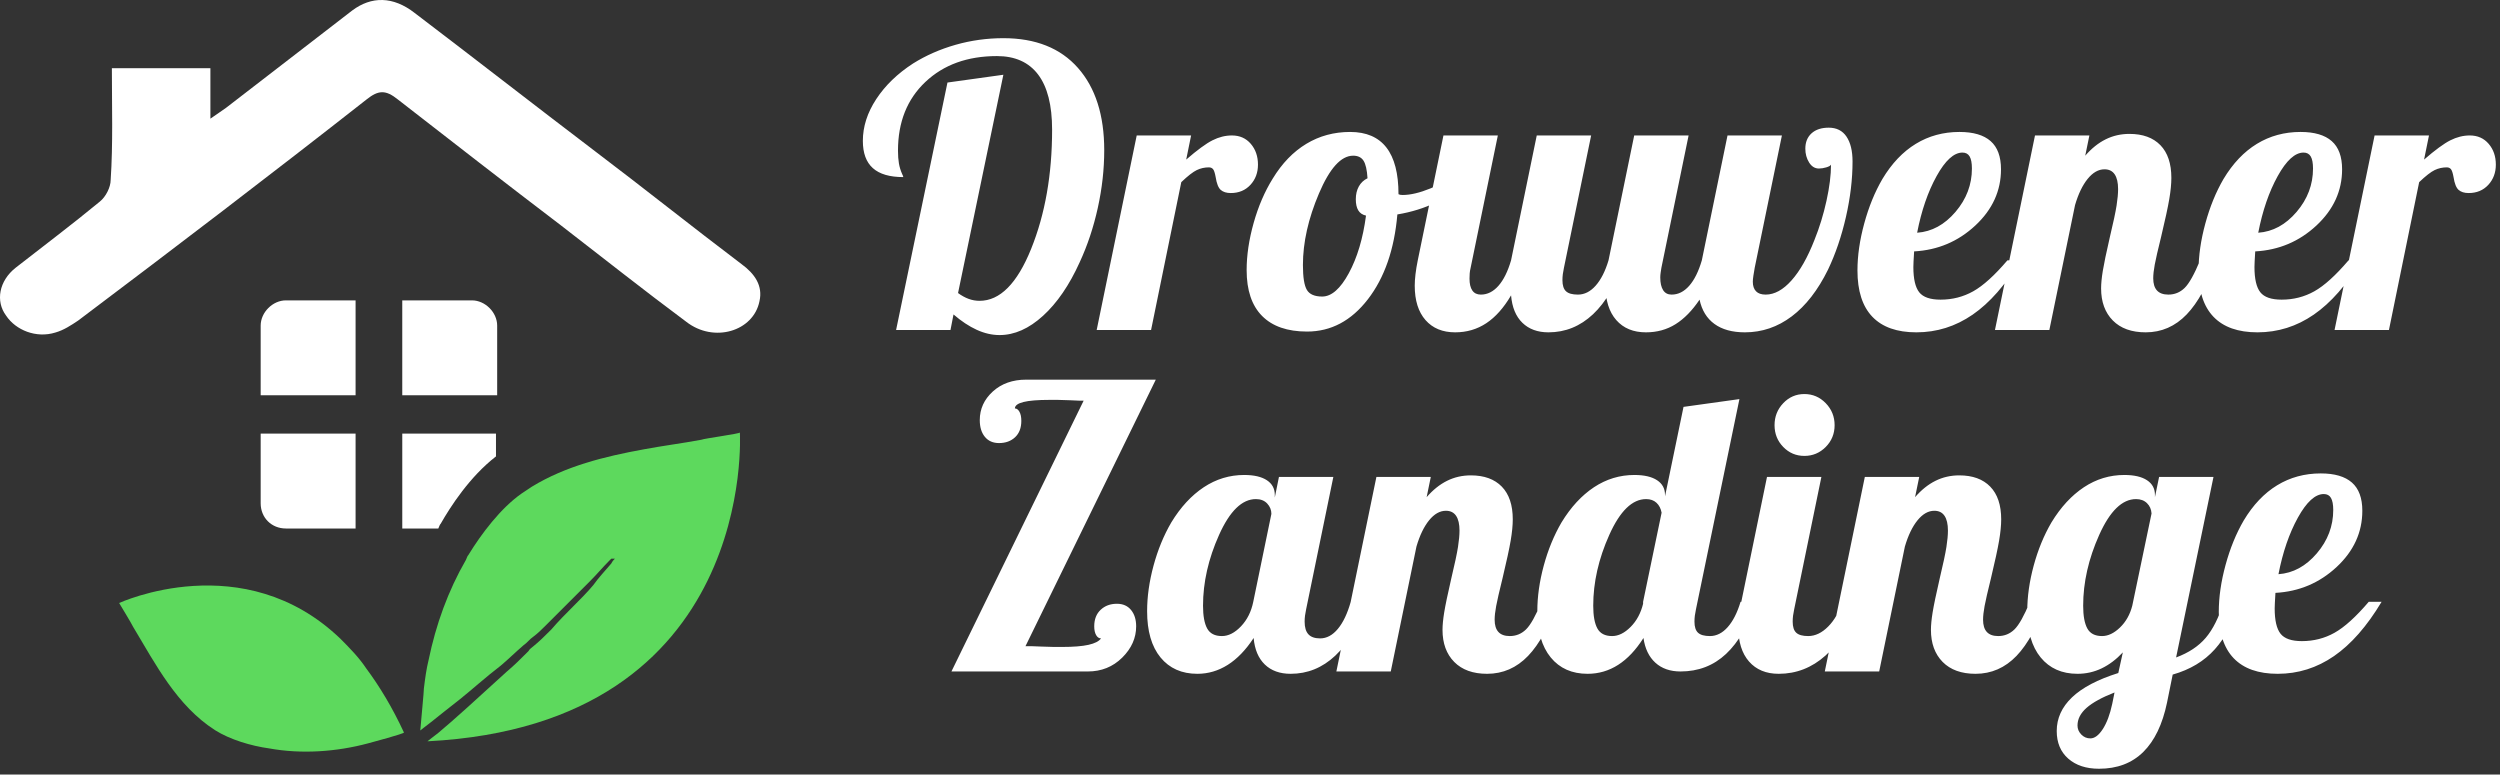
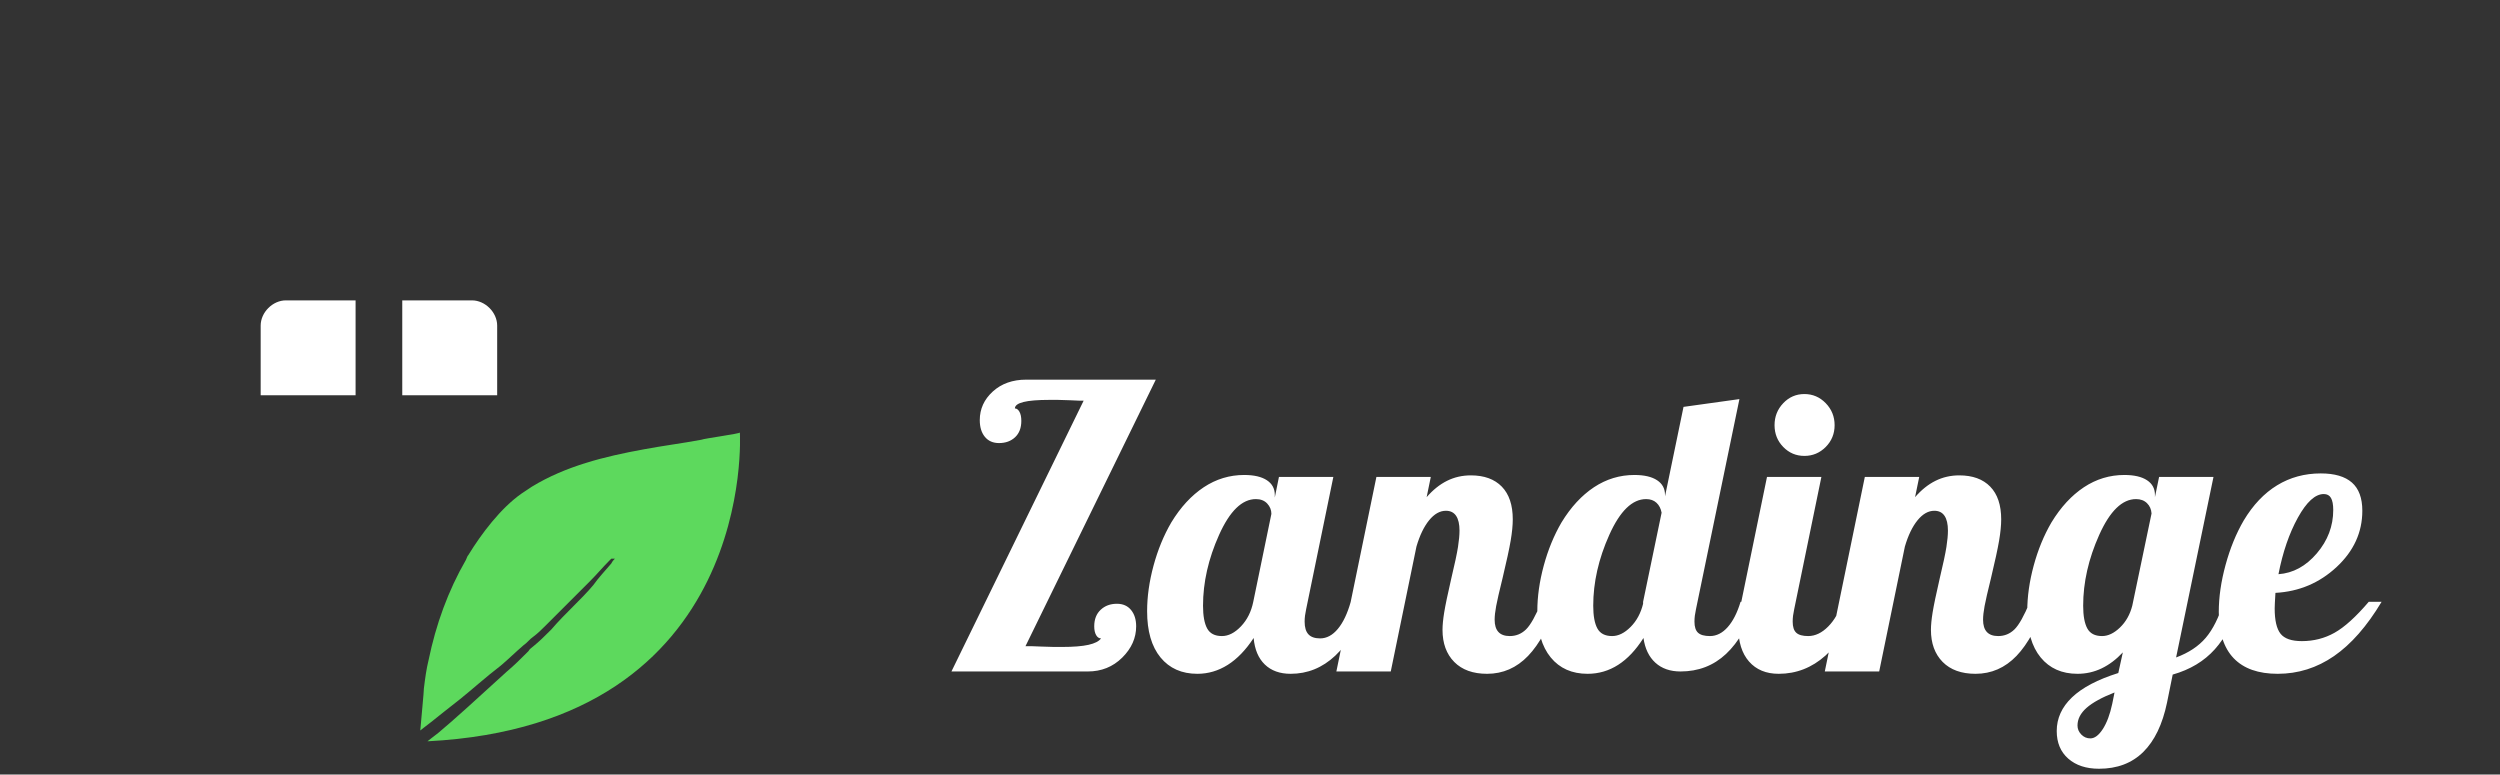
<svg xmlns="http://www.w3.org/2000/svg" width="397" height="123" viewBox="0 0 397 123" fill="none">
  <rect x="0" y="0" width="397" height="123" fill="#333333" stroke="none" />
-   <path d="M17.766 10.83C22.917 10.83 28.069 10.83 33.411 10.83C33.411 13.31 33.411 15.791 33.411 18.843C34.556 18.08 35.319 17.508 35.891 17.126C42.569 11.975 49.246 6.824 55.924 1.672C58.977 -0.617 62.411 -0.617 65.845 2.054C75.385 9.304 84.924 16.745 94.464 23.995C102.286 29.909 109.918 36.015 117.74 41.929C119.839 43.456 121.175 45.363 120.602 47.844C119.648 52.614 113.352 54.521 108.964 51.087C102.286 46.127 95.799 40.975 89.122 35.824C80.345 29.146 71.76 22.468 63.174 15.791C61.266 14.264 60.121 14.264 58.214 15.791C43.141 27.62 27.878 39.258 12.424 50.896C11.279 51.66 10.134 52.423 8.799 52.804C5.746 53.758 2.503 52.423 0.976 50.133C-0.741 47.844 -0.169 44.6 2.503 42.502C6.891 39.067 11.47 35.633 15.858 32.008C16.812 31.245 17.575 29.718 17.575 28.574C17.957 22.85 17.766 16.936 17.766 10.83Z" fill="white" />
  <path d="M45.401 47.698H56.467V62.77H41.395V51.704C41.395 49.606 43.302 47.698 45.401 47.698Z" fill="white" />
-   <path d="M41.395 68.853H56.467V83.926H45.401C43.112 83.926 41.395 82.209 41.395 79.919V68.853Z" fill="white" />
  <path d="M78.951 51.704V62.77H63.879V47.698H74.945C77.043 47.698 78.951 49.606 78.951 51.704Z" fill="white" />
-   <path d="M78.762 68.853V72.478C74.565 75.722 71.512 80.492 69.986 83.163C69.795 83.354 69.795 83.544 69.604 83.926H63.881V68.853C63.69 68.853 78.762 68.853 78.762 68.853Z" fill="white" />
  <path d="M117.491 68.685C117.491 68.875 111.767 69.638 111.385 69.829C108.333 70.402 105.28 70.783 102.227 71.356C95.931 72.5 89.826 74.027 84.484 77.27C83.912 77.652 83.339 78.033 82.767 78.415C79.523 80.704 76.471 84.711 74.372 88.145C74.181 88.336 74.181 88.527 73.99 88.909C71.128 93.869 69.221 99.211 68.076 104.744C67.694 106.27 67.503 107.797 67.313 109.323C67.313 109.896 66.931 113.711 66.74 116.001C66.931 115.81 67.503 115.428 68.457 114.665C69.602 113.711 71.128 112.567 73.036 111.04C74.944 109.514 77.043 107.606 79.523 105.698C80.668 104.744 81.813 103.599 83.148 102.455C83.721 102.073 84.102 101.501 84.675 101.119C85.438 100.547 86.01 99.974 86.773 99.211C87.918 98.066 89.063 96.922 90.208 95.777C91.352 94.632 92.497 93.487 93.642 92.343C94.787 91.198 95.74 90.053 96.695 89.099C96.885 88.909 96.885 88.909 97.076 88.718H97.648C97.458 88.909 97.267 89.099 97.076 89.481C96.122 90.626 95.168 91.579 94.214 92.915C93.26 94.06 92.115 95.205 90.971 96.349C89.826 97.494 88.681 98.639 87.537 99.974C86.582 100.928 85.629 101.882 84.675 102.645C84.484 102.836 84.102 103.027 83.912 103.409C82.767 104.553 81.622 105.698 80.477 106.652C78.188 108.751 76.089 110.659 74.181 112.376C72.273 114.093 70.747 115.428 69.602 116.382C68.648 117.146 68.076 117.527 67.885 117.718C120.353 115.047 117.491 68.685 117.491 68.685Z" fill="#5DD95D" />
-   <path d="M58.166 106.154C56.954 104.347 55.524 102.909 54.095 101.47C38.685 86.622 18.92 95.759 18.92 95.759C18.92 95.759 20.978 99.154 21.142 99.548C24.739 105.538 28.107 112.084 34.148 115.95C36.529 117.455 39.902 118.456 42.743 118.846C47.842 119.776 53.415 119.401 58.483 118.034C59.067 117.883 64.136 116.516 64.149 116.326C62.322 112.373 60.264 108.978 58.166 106.154Z" fill="#5DD95D" />
-   <path d="M151.417 49.933L150.937 52.404H142.299L150.457 13.107L159.335 11.871L152.137 46.535C152.697 46.947 153.257 47.255 153.817 47.461C154.376 47.667 154.956 47.77 155.556 47.77C158.795 47.77 161.525 45.021 163.744 39.522C165.964 34.022 167.074 27.71 167.074 20.583C167.074 16.711 166.334 13.797 164.854 11.84C163.374 9.884 161.195 8.905 158.316 8.905C153.637 8.905 149.848 10.275 146.948 13.014C144.049 15.754 142.599 19.389 142.599 23.92C142.599 24.703 142.649 25.382 142.749 25.959C142.849 26.536 143.019 27.092 143.259 27.627C143.339 27.792 143.389 27.905 143.409 27.967C143.429 28.029 143.439 28.08 143.439 28.122C141.28 28.122 139.67 27.648 138.61 26.7C137.55 25.753 137.021 24.311 137.021 22.375C137.021 20.11 137.73 17.895 139.15 15.733C140.57 13.57 142.519 11.686 144.999 10.079C147.038 8.802 149.288 7.814 151.747 7.113C154.207 6.413 156.736 6.063 159.335 6.063C164.454 6.063 168.403 7.639 171.183 10.79C173.962 13.941 175.352 18.297 175.352 23.858C175.352 26.865 175.012 29.913 174.332 33.003C173.652 36.092 172.692 38.976 171.452 41.653C169.813 45.278 167.873 48.11 165.634 50.149C163.394 52.188 161.095 53.208 158.735 53.208C157.536 53.208 156.326 52.93 155.106 52.374C153.887 51.818 152.657 51.004 151.417 49.933ZM187.589 28.925L182.79 52.404H174.152L180.51 21.51H189.148L188.369 25.341C190.128 23.817 191.518 22.797 192.538 22.282C193.557 21.768 194.587 21.51 195.627 21.51C196.867 21.51 197.866 21.953 198.626 22.839C199.386 23.724 199.766 24.826 199.766 26.144C199.766 27.421 199.366 28.492 198.566 29.357C197.766 30.222 196.727 30.655 195.447 30.655C194.767 30.655 194.237 30.49 193.857 30.161C193.477 29.831 193.207 29.151 193.047 28.122C192.928 27.462 192.788 27.04 192.628 26.855C192.468 26.669 192.248 26.577 191.968 26.577C191.288 26.577 190.648 26.721 190.048 27.009C189.448 27.298 188.628 27.936 187.589 28.925ZM197.966 42.889C197.966 40.541 198.336 38.049 199.076 35.413C199.816 32.776 200.826 30.428 202.105 28.369C203.585 25.938 205.365 24.095 207.444 22.839C209.524 21.582 211.843 20.954 214.403 20.954C216.962 20.954 218.881 21.778 220.161 23.426C221.441 25.073 222.081 27.545 222.081 30.84C222.161 30.881 222.251 30.912 222.351 30.933C222.451 30.953 222.581 30.964 222.741 30.964C223.98 30.964 225.46 30.614 227.18 29.913C228.899 29.213 230.499 28.328 231.978 27.256L232.518 28.925C231.399 30.161 229.909 31.232 228.049 32.138C226.19 33.044 224.14 33.682 221.901 34.053C221.421 39.614 219.861 44.104 217.222 47.523C214.582 50.942 211.363 52.652 207.564 52.652C204.445 52.652 202.065 51.828 200.426 50.18C198.786 48.532 197.966 46.102 197.966 42.889ZM214.882 24.723C212.963 24.723 211.153 26.721 209.454 30.717C207.754 34.712 206.904 38.502 206.904 42.086C206.904 44.022 207.114 45.34 207.534 46.04C207.954 46.74 208.764 47.091 209.964 47.091C211.443 47.091 212.853 45.855 214.193 43.383C215.532 40.912 216.442 37.864 216.922 34.239C216.362 34.115 215.952 33.837 215.692 33.404C215.432 32.972 215.302 32.385 215.302 31.643C215.302 30.861 215.462 30.181 215.782 29.605C216.102 29.028 216.562 28.595 217.162 28.307C217.082 26.989 216.872 26.062 216.532 25.526C216.192 24.991 215.642 24.723 214.882 24.723ZM235.158 46.782C236.197 46.782 237.127 46.318 237.947 45.392C238.767 44.465 239.437 43.116 239.957 41.344L244.036 21.51H252.674L248.355 42.518C248.275 42.889 248.215 43.229 248.175 43.538C248.135 43.847 248.115 44.166 248.115 44.495C248.115 45.319 248.305 45.906 248.685 46.257C249.064 46.607 249.694 46.782 250.574 46.782C251.614 46.782 252.554 46.308 253.393 45.361C254.233 44.413 254.913 43.074 255.433 41.344H257.952C256.673 45.134 255.013 47.987 252.974 49.902C250.934 51.818 248.575 52.775 245.895 52.775C244.176 52.775 242.796 52.271 241.756 51.261C240.716 50.252 240.117 48.8 239.957 46.905C238.797 48.883 237.487 50.355 236.027 51.323C234.568 52.291 232.918 52.775 231.079 52.775C229.079 52.775 227.509 52.126 226.37 50.829C225.23 49.531 224.66 47.709 224.66 45.361C224.66 44.825 224.7 44.218 224.78 43.538C224.86 42.858 224.98 42.127 225.14 41.344L229.219 21.51H237.857L233.538 42.518C233.458 42.848 233.408 43.147 233.388 43.414C233.368 43.682 233.358 43.96 233.358 44.248C233.358 45.072 233.508 45.7 233.808 46.133C234.108 46.566 234.558 46.782 235.158 46.782ZM254.953 45.361C254.953 44.825 254.993 44.218 255.073 43.538C255.153 42.858 255.273 42.127 255.433 41.344L259.512 21.51H268.15L263.831 42.518C263.791 42.766 263.751 43.023 263.711 43.291C263.671 43.558 263.651 43.816 263.651 44.063C263.651 44.928 263.801 45.597 264.101 46.071C264.401 46.545 264.851 46.782 265.451 46.782C266.49 46.782 267.42 46.318 268.24 45.392C269.06 44.465 269.73 43.116 270.25 41.344L274.329 21.51H282.967L278.648 42.518C278.568 42.971 278.498 43.394 278.438 43.785C278.378 44.176 278.348 44.495 278.348 44.743C278.348 45.402 278.518 45.906 278.858 46.257C279.197 46.607 279.707 46.782 280.387 46.782C281.787 46.782 283.157 46.03 284.496 44.526C285.836 43.023 287.046 40.891 288.125 38.131C288.925 36.154 289.565 34.074 290.045 31.891C290.525 29.707 290.765 27.792 290.765 26.144C290.685 26.309 290.435 26.453 290.015 26.577C289.595 26.7 289.205 26.762 288.845 26.762C288.205 26.762 287.685 26.443 287.286 25.805C286.886 25.166 286.686 24.435 286.686 23.611C286.686 22.581 287.016 21.768 287.675 21.17C288.335 20.573 289.245 20.274 290.405 20.274C291.645 20.274 292.584 20.748 293.224 21.695C293.864 22.643 294.184 23.961 294.184 25.65C294.184 28.451 293.834 31.386 293.134 34.455C292.434 37.524 291.485 40.315 290.285 42.827C288.685 46.081 286.766 48.553 284.526 50.242C282.287 51.931 279.807 52.775 277.088 52.775C275.088 52.775 273.479 52.332 272.259 51.447C271.039 50.561 270.25 49.274 269.89 47.585C268.73 49.315 267.46 50.613 266.08 51.478C264.701 52.343 263.131 52.775 261.372 52.775C259.372 52.775 257.802 52.126 256.663 50.829C255.523 49.531 254.953 47.709 254.953 45.361ZM317.758 26.886C317.758 30.305 316.399 33.281 313.679 35.814C310.96 38.348 307.721 39.717 303.962 39.923C303.922 40.623 303.892 41.149 303.872 41.499C303.852 41.849 303.842 42.148 303.842 42.395C303.842 44.29 304.152 45.628 304.771 46.411C305.391 47.194 306.521 47.585 308.161 47.585C310.04 47.585 311.77 47.142 313.349 46.257C314.929 45.371 316.739 43.733 318.778 41.344H320.818C318.498 45.216 315.979 48.09 313.26 49.964C310.54 51.838 307.561 52.775 304.322 52.775C301.242 52.775 298.913 51.951 297.333 50.304C295.754 48.656 294.964 46.205 294.964 42.951C294.964 40.603 295.324 38.111 296.044 35.474C296.763 32.838 297.723 30.49 298.923 28.43C300.403 25.959 302.172 24.095 304.232 22.839C306.291 21.582 308.601 20.954 311.16 20.954C313.359 20.954 315.009 21.438 316.109 22.406C317.209 23.374 317.758 24.867 317.758 26.886ZM311.64 24.229C310.28 24.229 308.911 25.475 307.531 27.967C306.151 30.459 305.121 33.456 304.442 36.957C306.761 36.793 308.791 35.691 310.53 33.652C312.27 31.613 313.14 29.316 313.14 26.762C313.14 25.897 313.02 25.259 312.78 24.847C312.54 24.435 312.16 24.229 311.64 24.229ZM333.655 45.793C333.655 45.052 333.745 44.125 333.925 43.013C334.105 41.9 334.475 40.129 335.034 37.699C335.594 35.351 335.954 33.662 336.114 32.632C336.274 31.602 336.354 30.737 336.354 30.037C336.354 29.007 336.174 28.224 335.814 27.689C335.454 27.154 334.914 26.886 334.195 26.886C333.235 26.886 332.345 27.39 331.525 28.4C330.705 29.409 330.036 30.799 329.516 32.57L325.437 52.404H316.799L323.157 21.51H331.795L331.135 24.723C332.135 23.57 333.215 22.705 334.375 22.128C335.534 21.551 336.794 21.263 338.154 21.263C340.273 21.263 341.913 21.86 343.073 23.055C344.232 24.25 344.812 25.98 344.812 28.245C344.812 29.193 344.702 30.315 344.482 31.613C344.262 32.91 343.832 34.898 343.193 37.575C342.673 39.676 342.333 41.159 342.173 42.024C342.013 42.889 341.933 43.61 341.933 44.187C341.933 45.052 342.133 45.7 342.533 46.133C342.933 46.566 343.532 46.782 344.332 46.782C345.332 46.782 346.192 46.432 346.912 45.731C347.632 45.031 348.451 43.569 349.371 41.344H351.891C350.611 45.175 349.061 48.038 347.242 49.933C345.422 51.828 343.253 52.775 340.733 52.775C338.494 52.775 336.754 52.147 335.514 50.891C334.275 49.634 333.655 47.935 333.655 45.793ZM371.926 26.886C371.926 30.305 370.566 33.281 367.847 35.814C365.127 38.348 361.888 39.717 358.129 39.923C358.089 40.623 358.059 41.149 358.039 41.499C358.019 41.849 358.009 42.148 358.009 42.395C358.009 44.29 358.319 45.628 358.939 46.411C359.559 47.194 360.688 47.585 362.328 47.585C364.208 47.585 365.937 47.142 367.517 46.257C369.097 45.371 370.906 43.733 372.946 41.344H374.985C372.666 45.216 370.146 48.09 367.427 49.964C364.708 51.838 361.728 52.775 358.489 52.775C355.41 52.775 353.08 51.951 351.501 50.304C349.921 48.656 349.131 46.205 349.131 42.951C349.131 40.603 349.491 38.111 350.211 35.474C350.931 32.838 351.891 30.49 353.09 28.43C354.57 25.959 356.339 24.095 358.399 22.839C360.459 21.582 362.768 20.954 365.327 20.954C367.527 20.954 369.177 21.438 370.276 22.406C371.376 23.374 371.926 24.867 371.926 26.886ZM365.807 24.229C364.448 24.229 363.078 25.475 361.698 27.967C360.319 30.459 359.289 33.456 358.609 36.957C360.928 36.793 362.958 35.691 364.698 33.652C366.437 31.613 367.307 29.316 367.307 26.762C367.307 25.897 367.187 25.259 366.947 24.847C366.707 24.435 366.327 24.229 365.807 24.229ZM384.163 28.925L379.364 52.404H370.726L377.085 21.51H385.723L384.943 25.341C386.702 23.817 388.092 22.797 389.112 22.282C390.132 21.768 391.161 21.51 392.201 21.51C393.441 21.51 394.441 21.953 395.2 22.839C395.96 23.724 396.34 24.826 396.34 26.144C396.34 27.421 395.94 28.492 395.14 29.357C394.341 30.222 393.301 30.655 392.021 30.655C391.341 30.655 390.811 30.49 390.432 30.161C390.052 29.831 389.782 29.151 389.622 28.122C389.502 27.462 389.362 27.04 389.202 26.855C389.042 26.669 388.822 26.577 388.542 26.577C387.862 26.577 387.222 26.721 386.622 27.009C386.023 27.298 385.203 27.936 384.163 28.925Z" fill="white" />
  <path d="M165.366 102.675C166.285 102.716 166.965 102.736 167.405 102.736C167.845 102.736 168.245 102.736 168.605 102.736C170.444 102.736 171.864 102.623 172.864 102.397C173.864 102.17 174.523 101.83 174.843 101.377C174.523 101.377 174.263 101.202 174.064 100.852C173.864 100.502 173.764 100.038 173.764 99.462C173.764 98.349 174.104 97.474 174.783 96.836C175.463 96.197 176.323 95.878 177.363 95.878C178.323 95.878 179.072 96.207 179.612 96.867C180.152 97.526 180.422 98.391 180.422 99.462C180.422 101.315 179.682 102.973 178.203 104.436C176.723 105.898 174.903 106.629 172.744 106.629H151.089L172.084 63.624C171.884 63.624 171.644 63.624 171.364 63.624C171.084 63.624 170.624 63.604 169.984 63.562C169.105 63.521 168.435 63.501 167.975 63.501C167.515 63.501 167.085 63.501 166.685 63.501C164.806 63.501 163.416 63.614 162.516 63.84C161.616 64.067 161.167 64.407 161.167 64.86C161.446 64.86 161.686 65.035 161.886 65.385C162.086 65.735 162.186 66.219 162.186 66.837C162.186 67.949 161.856 68.814 161.197 69.432C160.537 70.05 159.687 70.359 158.647 70.359C157.687 70.359 156.938 70.03 156.398 69.371C155.858 68.712 155.588 67.826 155.588 66.714C155.588 64.942 156.278 63.428 157.657 62.172C159.037 60.916 160.807 60.288 162.966 60.288H183.541L162.846 102.613C163.086 102.613 163.386 102.613 163.746 102.613C164.106 102.613 164.646 102.633 165.366 102.675ZM202.437 78.577V79.01L203.097 75.735H211.735L207.416 96.743C207.336 97.114 207.276 97.454 207.236 97.762C207.196 98.071 207.176 98.391 207.176 98.72C207.176 99.626 207.376 100.296 207.776 100.728C208.176 101.161 208.795 101.377 209.635 101.377C210.675 101.377 211.615 100.872 212.455 99.863C213.294 98.854 213.974 97.423 214.494 95.569H217.014C215.734 99.359 214.074 102.211 212.035 104.127C209.995 106.042 207.636 107 204.956 107C203.237 107 201.867 106.506 200.847 105.517C199.828 104.528 199.238 103.128 199.078 101.315C197.838 103.21 196.468 104.631 194.969 105.579C193.469 106.526 191.859 107 190.14 107C187.66 107 185.711 106.135 184.291 104.405C182.871 102.675 182.162 100.224 182.162 97.052C182.162 94.745 182.502 92.335 183.181 89.823C183.861 87.31 184.801 85.024 186.001 82.964C187.48 80.534 189.2 78.67 191.16 77.372C193.119 76.075 195.259 75.426 197.578 75.426C199.138 75.426 200.337 75.704 201.177 76.26C202.017 76.816 202.437 77.588 202.437 78.577ZM199.018 95.569L201.897 81.605C201.897 80.987 201.677 80.441 201.237 79.967C200.797 79.494 200.197 79.257 199.438 79.257C197.238 79.257 195.289 81.152 193.589 84.941C191.889 88.731 191.04 92.48 191.04 96.187C191.04 97.793 191.26 98.998 191.699 99.802C192.139 100.605 192.919 101.006 194.039 101.006C195.079 101.006 196.088 100.491 197.068 99.462C198.048 98.432 198.698 97.134 199.018 95.569ZM229.071 100.018C229.071 99.276 229.161 98.349 229.341 97.237C229.521 96.125 229.891 94.354 230.45 91.923C231.01 89.575 231.37 87.886 231.53 86.857C231.69 85.827 231.77 84.962 231.77 84.262C231.77 83.232 231.59 82.449 231.23 81.914C230.87 81.378 230.33 81.11 229.611 81.11C228.651 81.11 227.761 81.615 226.941 82.624C226.121 83.633 225.452 85.024 224.932 86.795L220.853 106.629H212.215L218.573 75.735H227.211L226.551 78.948C227.551 77.794 228.631 76.929 229.791 76.353C230.95 75.776 232.21 75.488 233.57 75.488C235.689 75.488 237.329 76.085 238.489 77.279C239.648 78.474 240.228 80.204 240.228 82.47C240.228 83.417 240.118 84.54 239.898 85.837C239.678 87.135 239.248 89.122 238.609 91.8C238.089 93.901 237.749 95.384 237.589 96.249C237.429 97.114 237.349 97.835 237.349 98.411C237.349 99.276 237.549 99.925 237.949 100.358C238.349 100.79 238.948 101.006 239.748 101.006C240.748 101.006 241.608 100.656 242.328 99.956C243.047 99.256 243.867 97.793 244.787 95.569H247.306C246.027 99.4 244.477 102.263 242.658 104.158C240.838 106.052 238.668 107 236.149 107C233.91 107 232.17 106.372 230.93 105.115C229.691 103.859 229.071 102.16 229.071 100.018ZM253.005 96.187C253.005 97.793 253.225 98.998 253.665 99.802C254.105 100.605 254.885 101.006 256.004 101.006C257.004 101.006 257.984 100.522 258.944 99.554C259.904 98.586 260.563 97.361 260.923 95.878V95.569L263.863 81.419C263.743 80.76 263.473 80.235 263.053 79.844C262.633 79.452 262.083 79.257 261.403 79.257C259.204 79.257 257.254 81.152 255.555 84.941C253.855 88.731 253.005 92.48 253.005 96.187ZM264.402 78.577V78.824L267.342 64.613L276.22 63.377L269.321 96.743C269.241 97.114 269.181 97.454 269.141 97.762C269.101 98.071 269.081 98.391 269.081 98.72C269.081 99.544 269.271 100.131 269.651 100.481C270.031 100.831 270.661 101.006 271.541 101.006C272.581 101.006 273.52 100.533 274.36 99.585C275.2 98.638 275.88 97.299 276.4 95.569H278.919C277.679 99.235 276.07 101.995 274.09 103.849C272.111 105.702 269.701 106.629 266.862 106.629C265.222 106.629 263.893 106.166 262.873 105.239C261.853 104.312 261.223 103.004 260.983 101.315C259.784 103.21 258.444 104.631 256.964 105.579C255.485 106.526 253.865 107 252.105 107C249.626 107 247.676 106.135 246.257 104.405C244.837 102.675 244.127 100.224 244.127 97.052C244.127 94.745 244.467 92.335 245.147 89.823C245.827 87.31 246.767 85.024 247.966 82.964C249.446 80.534 251.166 78.67 253.125 77.372C255.085 76.075 257.224 75.426 259.544 75.426C261.103 75.426 262.303 75.704 263.143 76.26C263.983 76.816 264.402 77.588 264.402 78.577ZM291.336 67.517C291.336 68.876 290.866 70.03 289.927 70.977C288.987 71.924 287.857 72.398 286.537 72.398C285.218 72.398 284.098 71.924 283.178 70.977C282.258 70.03 281.798 68.876 281.798 67.517C281.798 66.157 282.258 64.994 283.178 64.026C284.098 63.058 285.218 62.574 286.537 62.574C287.857 62.574 288.987 63.058 289.927 64.026C290.866 64.994 291.336 66.157 291.336 67.517ZM276.04 99.585C276.04 99.05 276.08 98.442 276.16 97.762C276.24 97.083 276.36 96.352 276.52 95.569L280.599 75.735H289.237L284.918 96.743C284.838 97.114 284.778 97.454 284.738 97.762C284.698 98.071 284.678 98.391 284.678 98.72C284.678 99.544 284.868 100.131 285.248 100.481C285.628 100.831 286.257 101.006 287.137 101.006C288.257 101.006 289.317 100.502 290.316 99.493C291.316 98.483 292.056 97.175 292.536 95.569H295.055C293.776 99.317 292.056 102.16 289.897 104.096C287.737 106.032 285.258 107 282.458 107C280.459 107 278.889 106.351 277.749 105.053C276.61 103.756 276.04 101.933 276.04 99.585ZM306.633 100.018C306.633 99.276 306.723 98.349 306.903 97.237C307.083 96.125 307.452 94.354 308.012 91.923C308.572 89.575 308.932 87.886 309.092 86.857C309.252 85.827 309.332 84.962 309.332 84.262C309.332 83.232 309.152 82.449 308.792 81.914C308.432 81.378 307.892 81.11 307.173 81.11C306.213 81.11 305.323 81.615 304.503 82.624C303.683 83.633 303.014 85.024 302.494 86.795L298.415 106.629H289.777L296.135 75.735H304.773L304.113 78.948C305.113 77.794 306.193 76.929 307.353 76.353C308.512 75.776 309.772 75.488 311.132 75.488C313.251 75.488 314.891 76.085 316.05 77.279C317.21 78.474 317.79 80.204 317.79 82.47C317.79 83.417 317.68 84.54 317.46 85.837C317.24 87.135 316.81 89.122 316.17 91.8C315.651 93.901 315.311 95.384 315.151 96.249C314.991 97.114 314.911 97.835 314.911 98.411C314.911 99.276 315.111 99.925 315.511 100.358C315.911 100.79 316.51 101.006 317.31 101.006C318.31 101.006 319.17 100.656 319.89 99.956C320.609 99.256 321.429 97.793 322.349 95.569H324.868C323.589 99.4 322.039 102.263 320.22 104.158C318.4 106.052 316.23 107 313.711 107C311.472 107 309.732 106.372 308.492 105.115C307.253 103.859 306.633 102.16 306.633 100.018ZM342.204 78.577V78.948L342.864 75.735H351.502L345.564 104.405C347.563 103.663 349.133 102.623 350.273 101.284C351.412 99.946 352.362 98.04 353.122 95.569H355.641C354.721 98.7 353.412 101.212 351.712 103.107C350.013 105.002 347.783 106.341 345.024 107.123L344.124 111.572C343.404 115.032 342.144 117.648 340.345 119.419C338.545 121.191 336.206 122.076 333.326 122.076C331.287 122.076 329.657 121.541 328.438 120.47C327.218 119.399 326.608 117.936 326.608 116.083C326.608 114.064 327.418 112.283 329.037 110.738C330.657 109.193 333.107 107.906 336.386 106.876L337.106 103.601C336.066 104.714 334.946 105.558 333.746 106.135C332.547 106.711 331.267 107 329.907 107C327.428 107 325.478 106.135 324.059 104.405C322.639 102.675 321.929 100.224 321.929 97.052C321.929 94.745 322.269 92.335 322.949 89.823C323.629 87.31 324.568 85.024 325.768 82.964C327.248 80.534 328.967 78.67 330.927 77.372C332.887 76.075 335.026 75.426 337.346 75.426C338.905 75.426 340.105 75.704 340.945 76.26C341.784 76.816 342.204 77.588 342.204 78.577ZM338.605 96.187L341.665 81.543C341.625 80.884 341.385 80.338 340.945 79.906C340.505 79.473 339.925 79.257 339.205 79.257C337.006 79.257 335.056 81.152 333.356 84.941C331.657 88.731 330.807 92.48 330.807 96.187C330.807 97.793 331.027 98.998 331.467 99.802C331.907 100.605 332.687 101.006 333.806 101.006C334.766 101.006 335.716 100.553 336.656 99.647C337.595 98.741 338.245 97.587 338.605 96.187ZM335.426 111.758L335.786 109.966C333.786 110.748 332.307 111.562 331.347 112.406C330.387 113.251 329.907 114.188 329.907 115.218C329.907 115.753 330.107 116.227 330.507 116.639C330.907 117.051 331.387 117.257 331.947 117.257C332.627 117.257 333.286 116.762 333.926 115.774C334.566 114.785 335.066 113.446 335.426 111.758ZM375.137 81.11C375.137 84.529 373.777 87.505 371.058 90.039C368.338 92.572 365.099 93.942 361.34 94.148C361.3 94.848 361.27 95.373 361.25 95.723C361.23 96.073 361.22 96.372 361.22 96.619C361.22 98.514 361.53 99.853 362.15 100.636C362.77 101.418 363.899 101.81 365.539 101.81C367.419 101.81 369.148 101.367 370.728 100.481C372.307 99.596 374.117 97.958 376.156 95.569H378.196C375.877 99.441 373.357 102.314 370.638 104.188C367.918 106.063 364.939 107 361.7 107C358.621 107 356.291 106.176 354.711 104.528C353.132 102.881 352.342 100.43 352.342 97.175C352.342 94.828 352.702 92.335 353.422 89.699C354.142 87.063 355.101 84.715 356.301 82.655C357.781 80.184 359.55 78.32 361.61 77.063C363.669 75.807 365.979 75.179 368.538 75.179C370.738 75.179 372.387 75.663 373.487 76.631C374.587 77.599 375.137 79.092 375.137 81.11ZM369.018 78.454C367.658 78.454 366.289 79.7 364.909 82.192C363.529 84.684 362.5 87.681 361.82 91.182C364.139 91.017 366.169 89.915 367.908 87.876C369.648 85.837 370.518 83.541 370.518 80.987C370.518 80.122 370.398 79.483 370.158 79.071C369.918 78.659 369.538 78.454 369.018 78.454Z" fill="white" />
</svg>